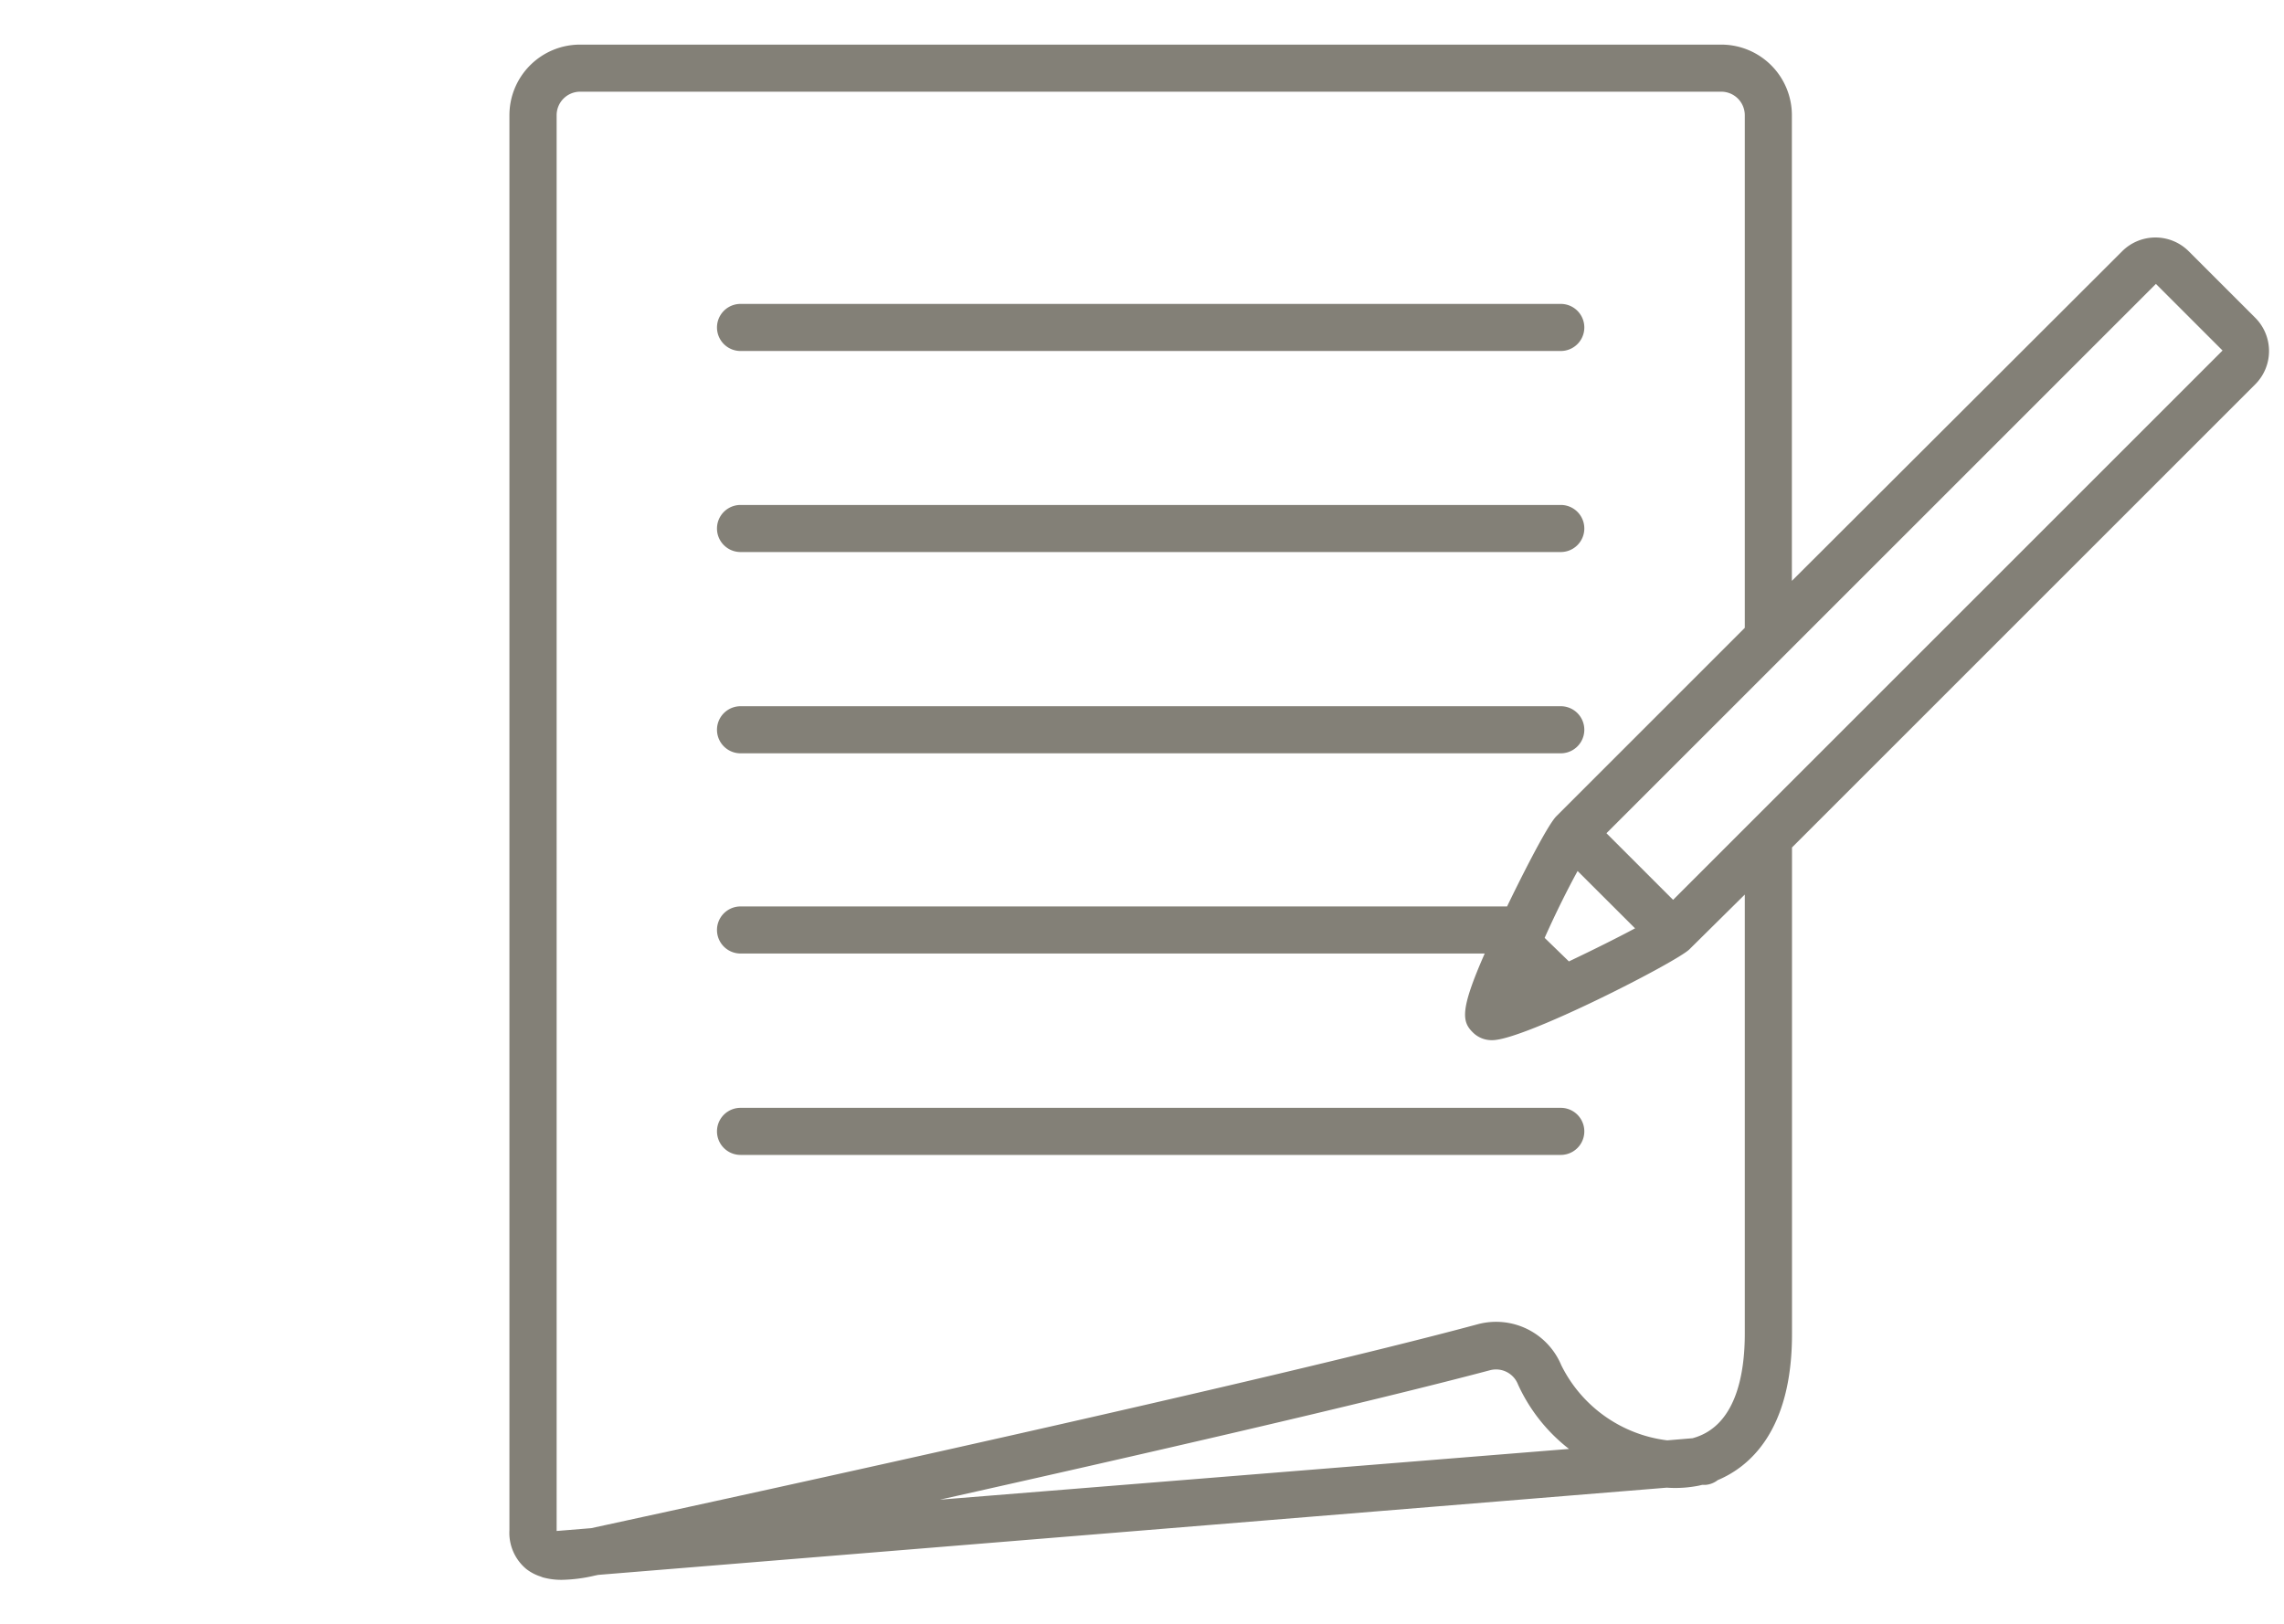
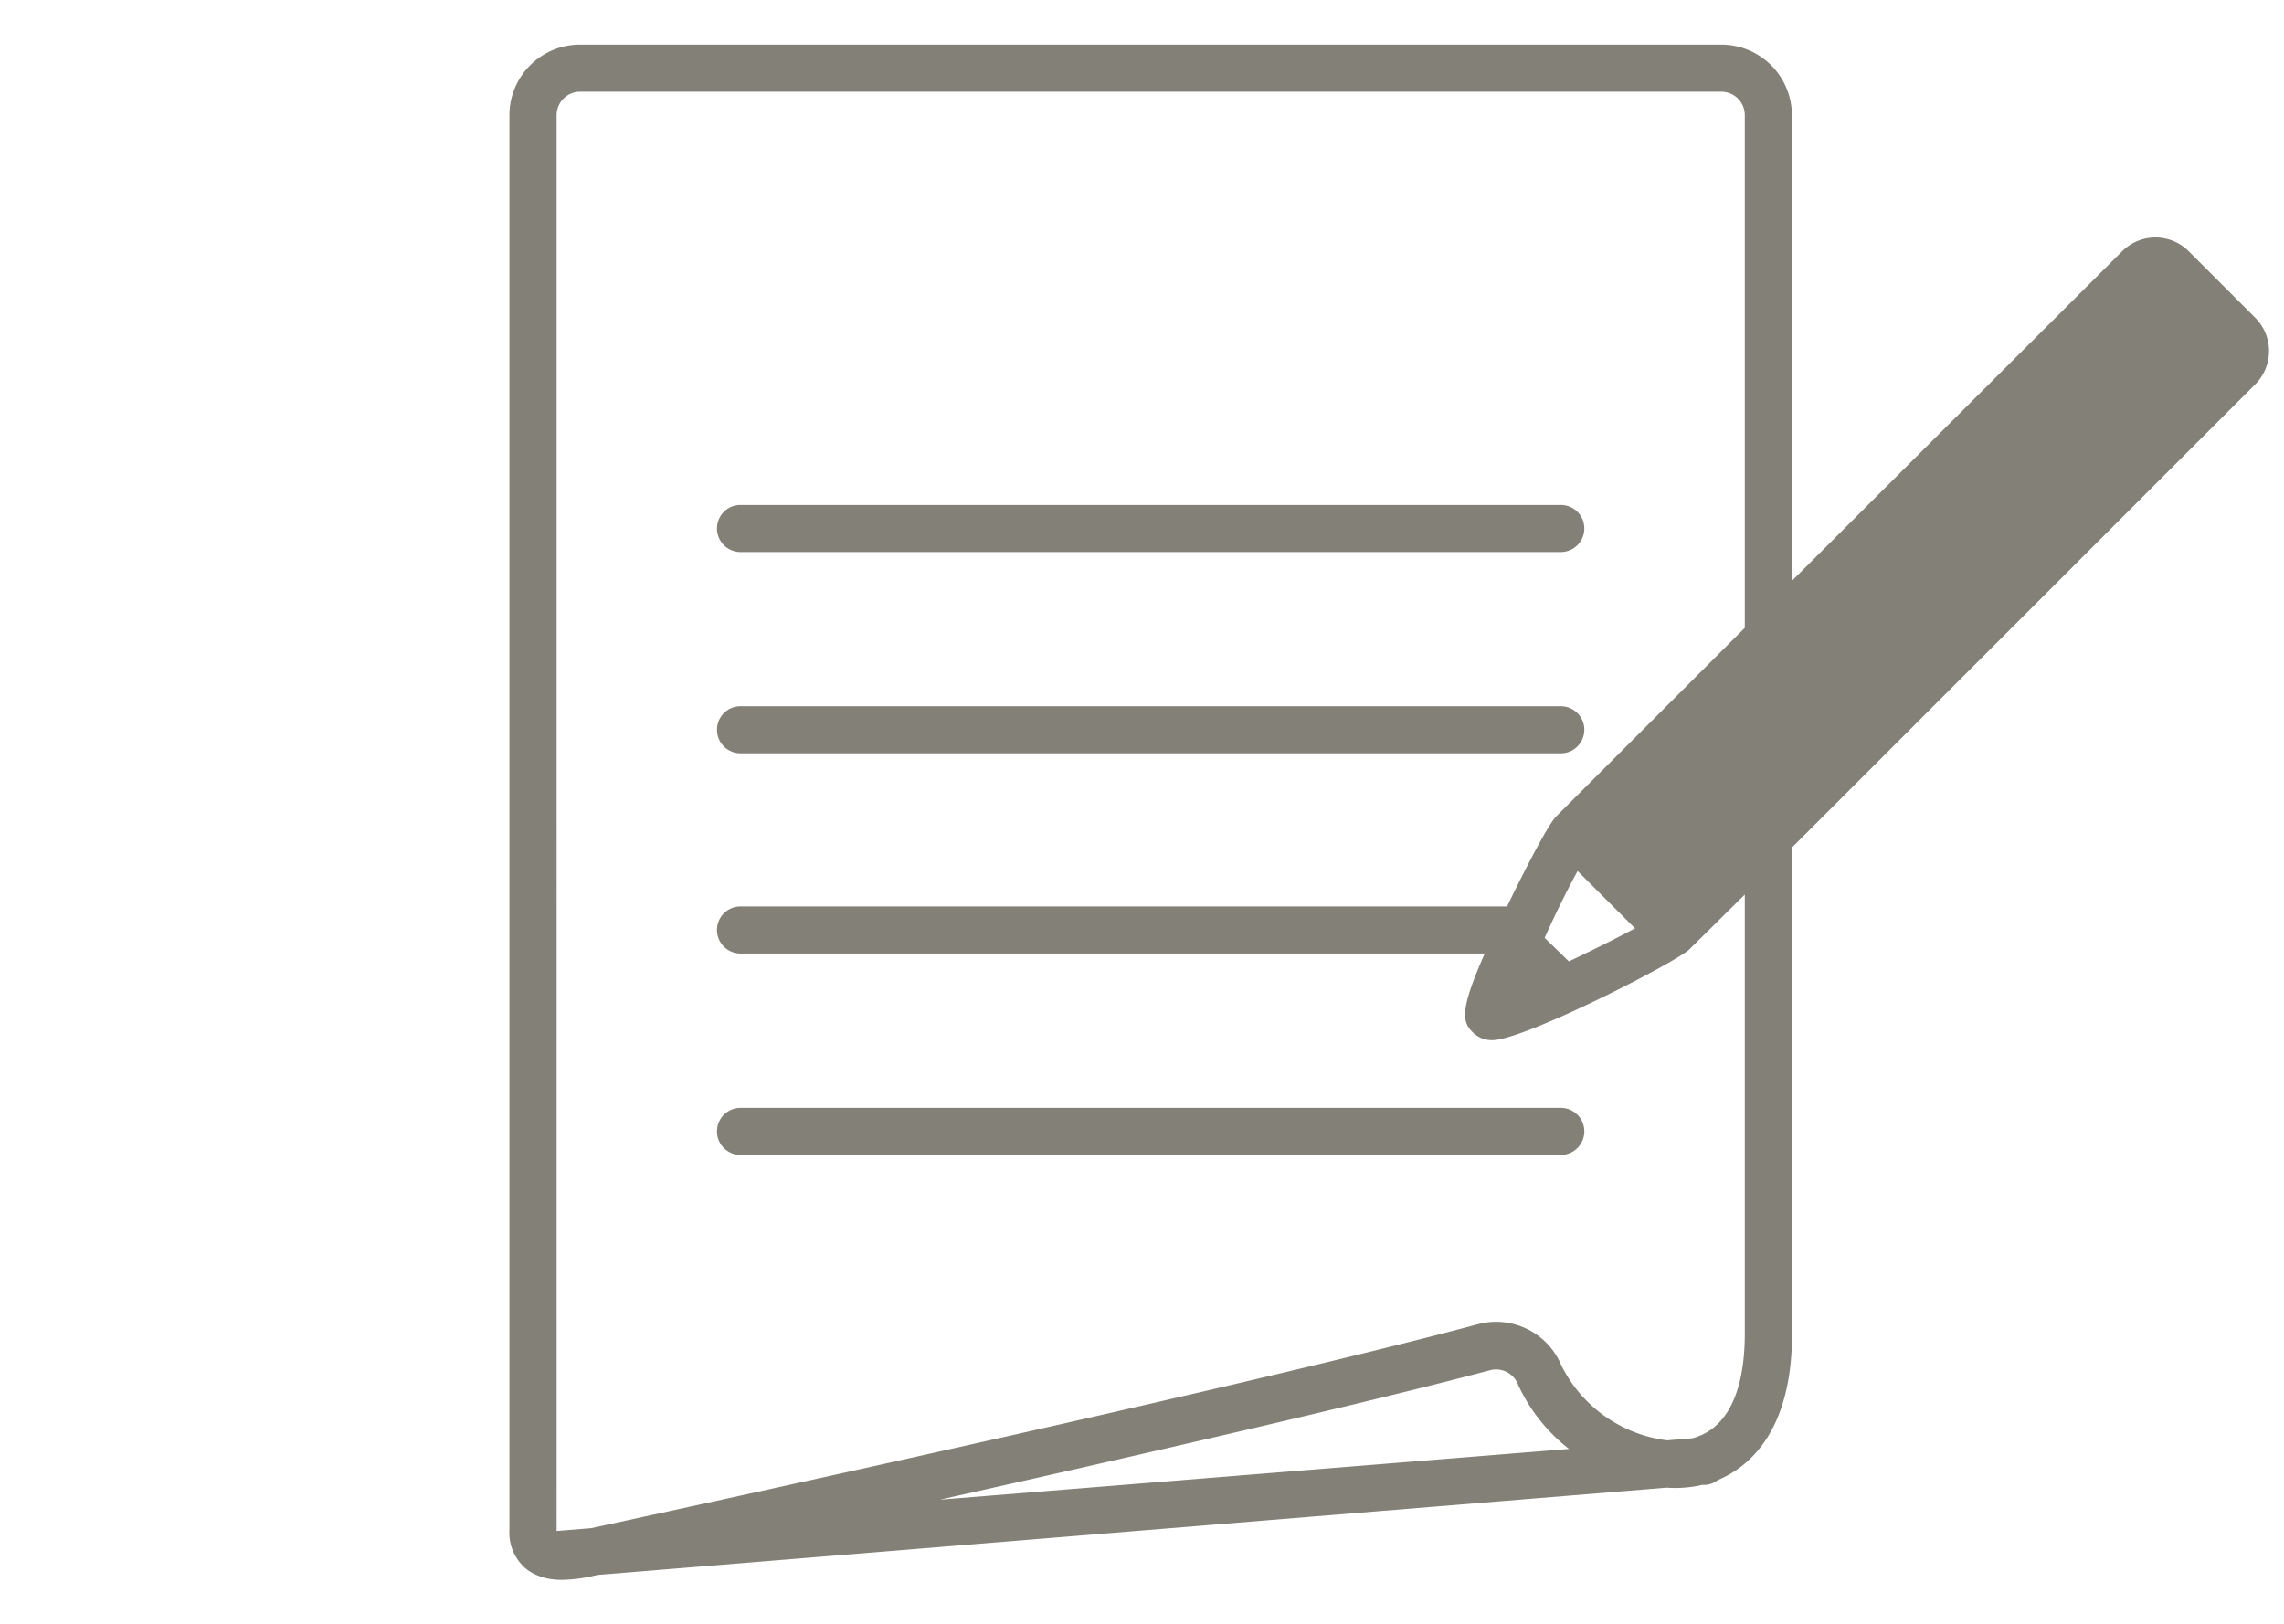
<svg xmlns="http://www.w3.org/2000/svg" width="97" height="69" viewBox="0 0 194 138">
  <defs>
    <style>.a{fill:#838077;}</style>
  </defs>
-   <path class="a" d="M191.56,27l-5.65-5.65a4,4,0,0,0-5.66,0l-28.05,28V9.79a6,6,0,0,0-6-6H49.27a6,6,0,0,0-6,6V130a4,4,0,0,0,1.42,3.29,3.93,3.93,0,0,0,1.23.65l.18.07a5.9,5.9,0,0,0,1.64.21,13.07,13.07,0,0,0,2.78-.36l.29-.06,90.76-7.41a10.25,10.25,0,0,0,2.72-.17l.3-.07.31,0a1.93,1.93,0,0,0,1-.4c2.65-1.11,6.31-4.14,6.31-12.4V72l39.36-39.36A4,4,0,0,0,191.56,27ZM79.83,127.41c17-3.8,36.3-8.23,46.74-11h0a2,2,0,0,1,2.37,1.22,14.59,14.59,0,0,0,4.33,5.47Zm68.37-14.1c0,3.55-.8,7.9-4.44,8.88l-2.15.18a11.62,11.62,0,0,1-9-6.39,6,6,0,0,0-7.07-3.48c-17.79,4.79-61.48,14.33-75.32,17.33l-2.94.24V9.79a2,2,0,0,1,2-2H146.2a2,2,0,0,1,2,2V53.34l-16,16c-.83.83-3.31,5.84-4.19,7.67H62.9a2,2,0,1,0,0,4h63.21c-2.12,4.82-1.94,5.79-1,6.71a2.25,2.25,0,0,0,1.65.65c2.69,0,15.69-6.66,16.74-7.72L148.2,76ZM134,74l4.88,4.87c-1.49.8-3.58,1.84-5.62,2.81l-2.06-2C132.14,77.57,133.19,75.47,134,74Zm8.11,2.45h0l-5.66-5.66,46.67-46.67,5.66,5.66Z" />
+   <path class="a" d="M191.56,27l-5.65-5.65a4,4,0,0,0-5.66,0l-28.05,28V9.79a6,6,0,0,0-6-6H49.27a6,6,0,0,0-6,6V130a4,4,0,0,0,1.42,3.29,3.93,3.93,0,0,0,1.23.65l.18.07a5.9,5.9,0,0,0,1.64.21,13.07,13.07,0,0,0,2.78-.36l.29-.06,90.76-7.41a10.25,10.25,0,0,0,2.72-.17l.3-.07.31,0a1.93,1.93,0,0,0,1-.4c2.65-1.11,6.31-4.14,6.31-12.4V72l39.36-39.36A4,4,0,0,0,191.56,27ZM79.83,127.41c17-3.8,36.3-8.23,46.74-11h0a2,2,0,0,1,2.37,1.22,14.59,14.59,0,0,0,4.33,5.47Zm68.37-14.1c0,3.55-.8,7.9-4.44,8.88l-2.15.18a11.62,11.62,0,0,1-9-6.39,6,6,0,0,0-7.07-3.48c-17.79,4.79-61.48,14.33-75.32,17.33l-2.94.24V9.79a2,2,0,0,1,2-2H146.2a2,2,0,0,1,2,2V53.34l-16,16c-.83.83-3.31,5.84-4.19,7.67H62.9a2,2,0,1,0,0,4h63.21c-2.12,4.82-1.94,5.79-1,6.71a2.25,2.25,0,0,0,1.65.65c2.69,0,15.69-6.66,16.74-7.72L148.2,76ZM134,74l4.88,4.87c-1.49.8-3.58,1.84-5.62,2.81l-2.06-2C132.14,77.57,133.19,75.47,134,74Zm8.11,2.45h0Z" />
  <path class="a" d="M62.9,46.9h69.67a2,2,0,0,0,0-4H62.9a2,2,0,0,0,0,4Z" />
-   <path class="a" d="M62.9,29.82h69.67a2,2,0,0,0,0-4H62.9a2,2,0,0,0,0,4Z" />
  <path class="a" d="M132.57,94.12H62.9a2,2,0,0,0,0,4h69.67a2,2,0,0,0,0-4Z" />
  <path class="a" d="M62.9,64h69.67a2,2,0,0,0,0-4H62.9a2,2,0,0,0,0,4Z" />
</svg>